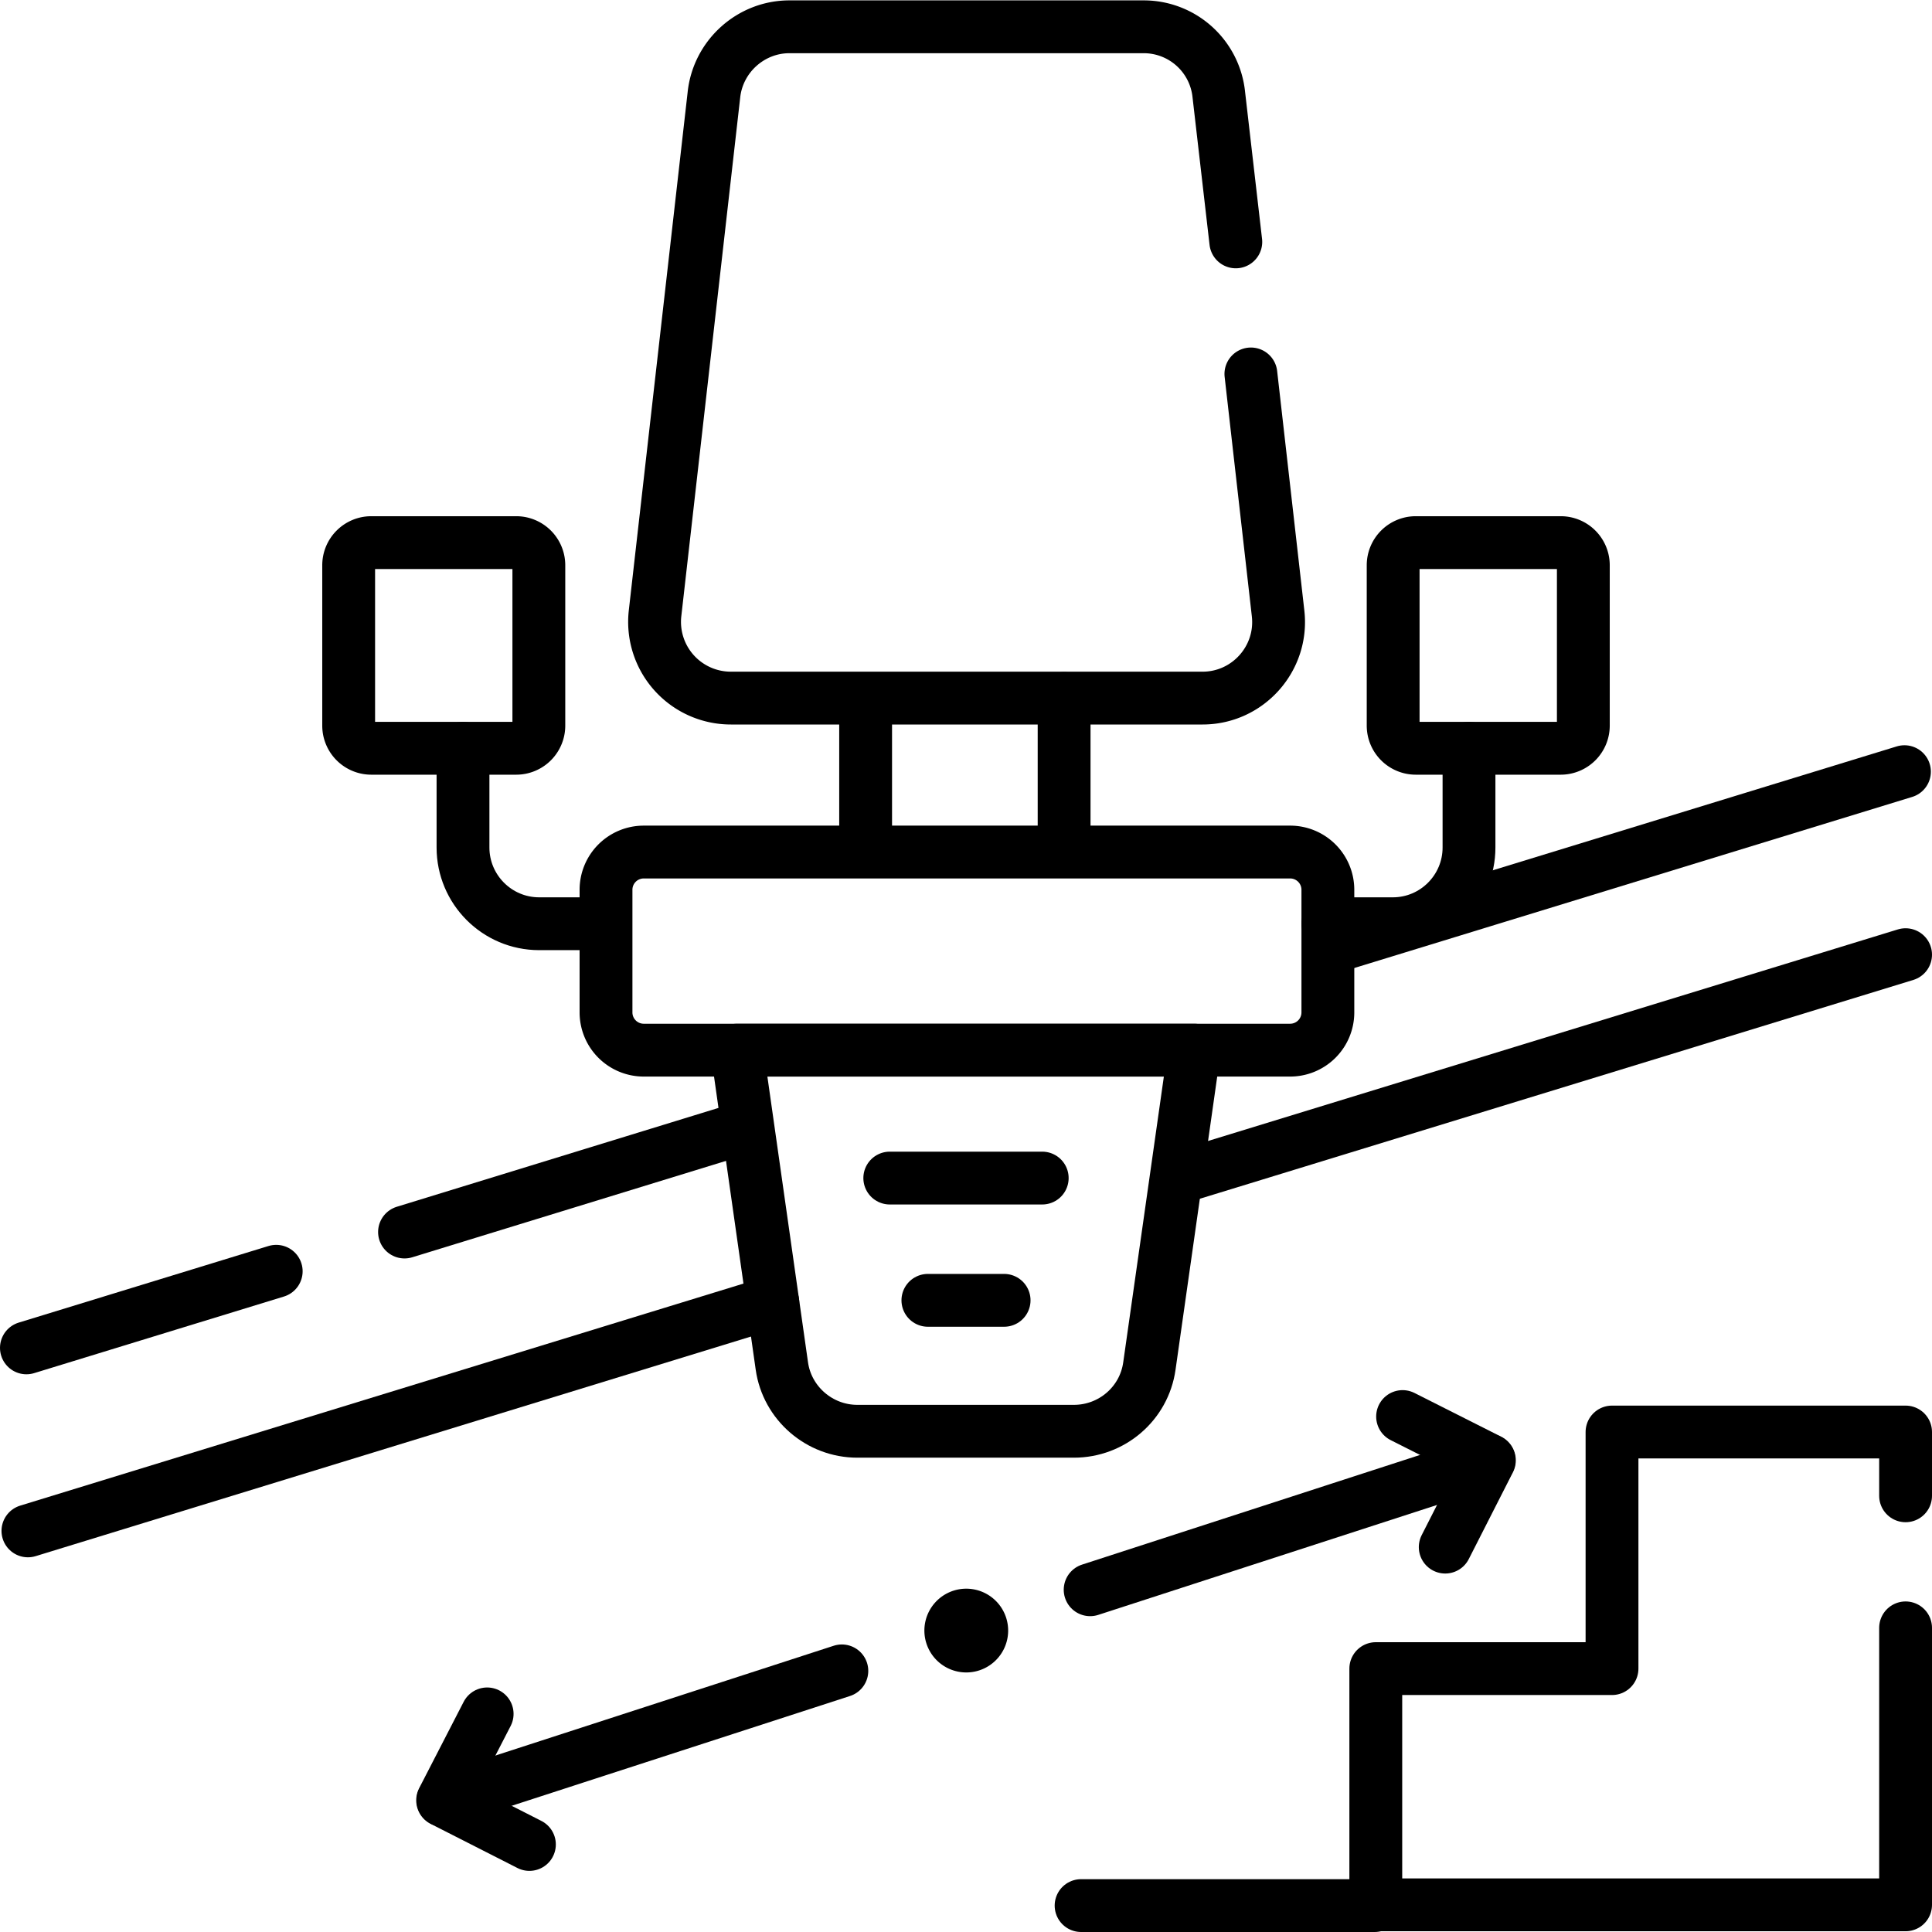
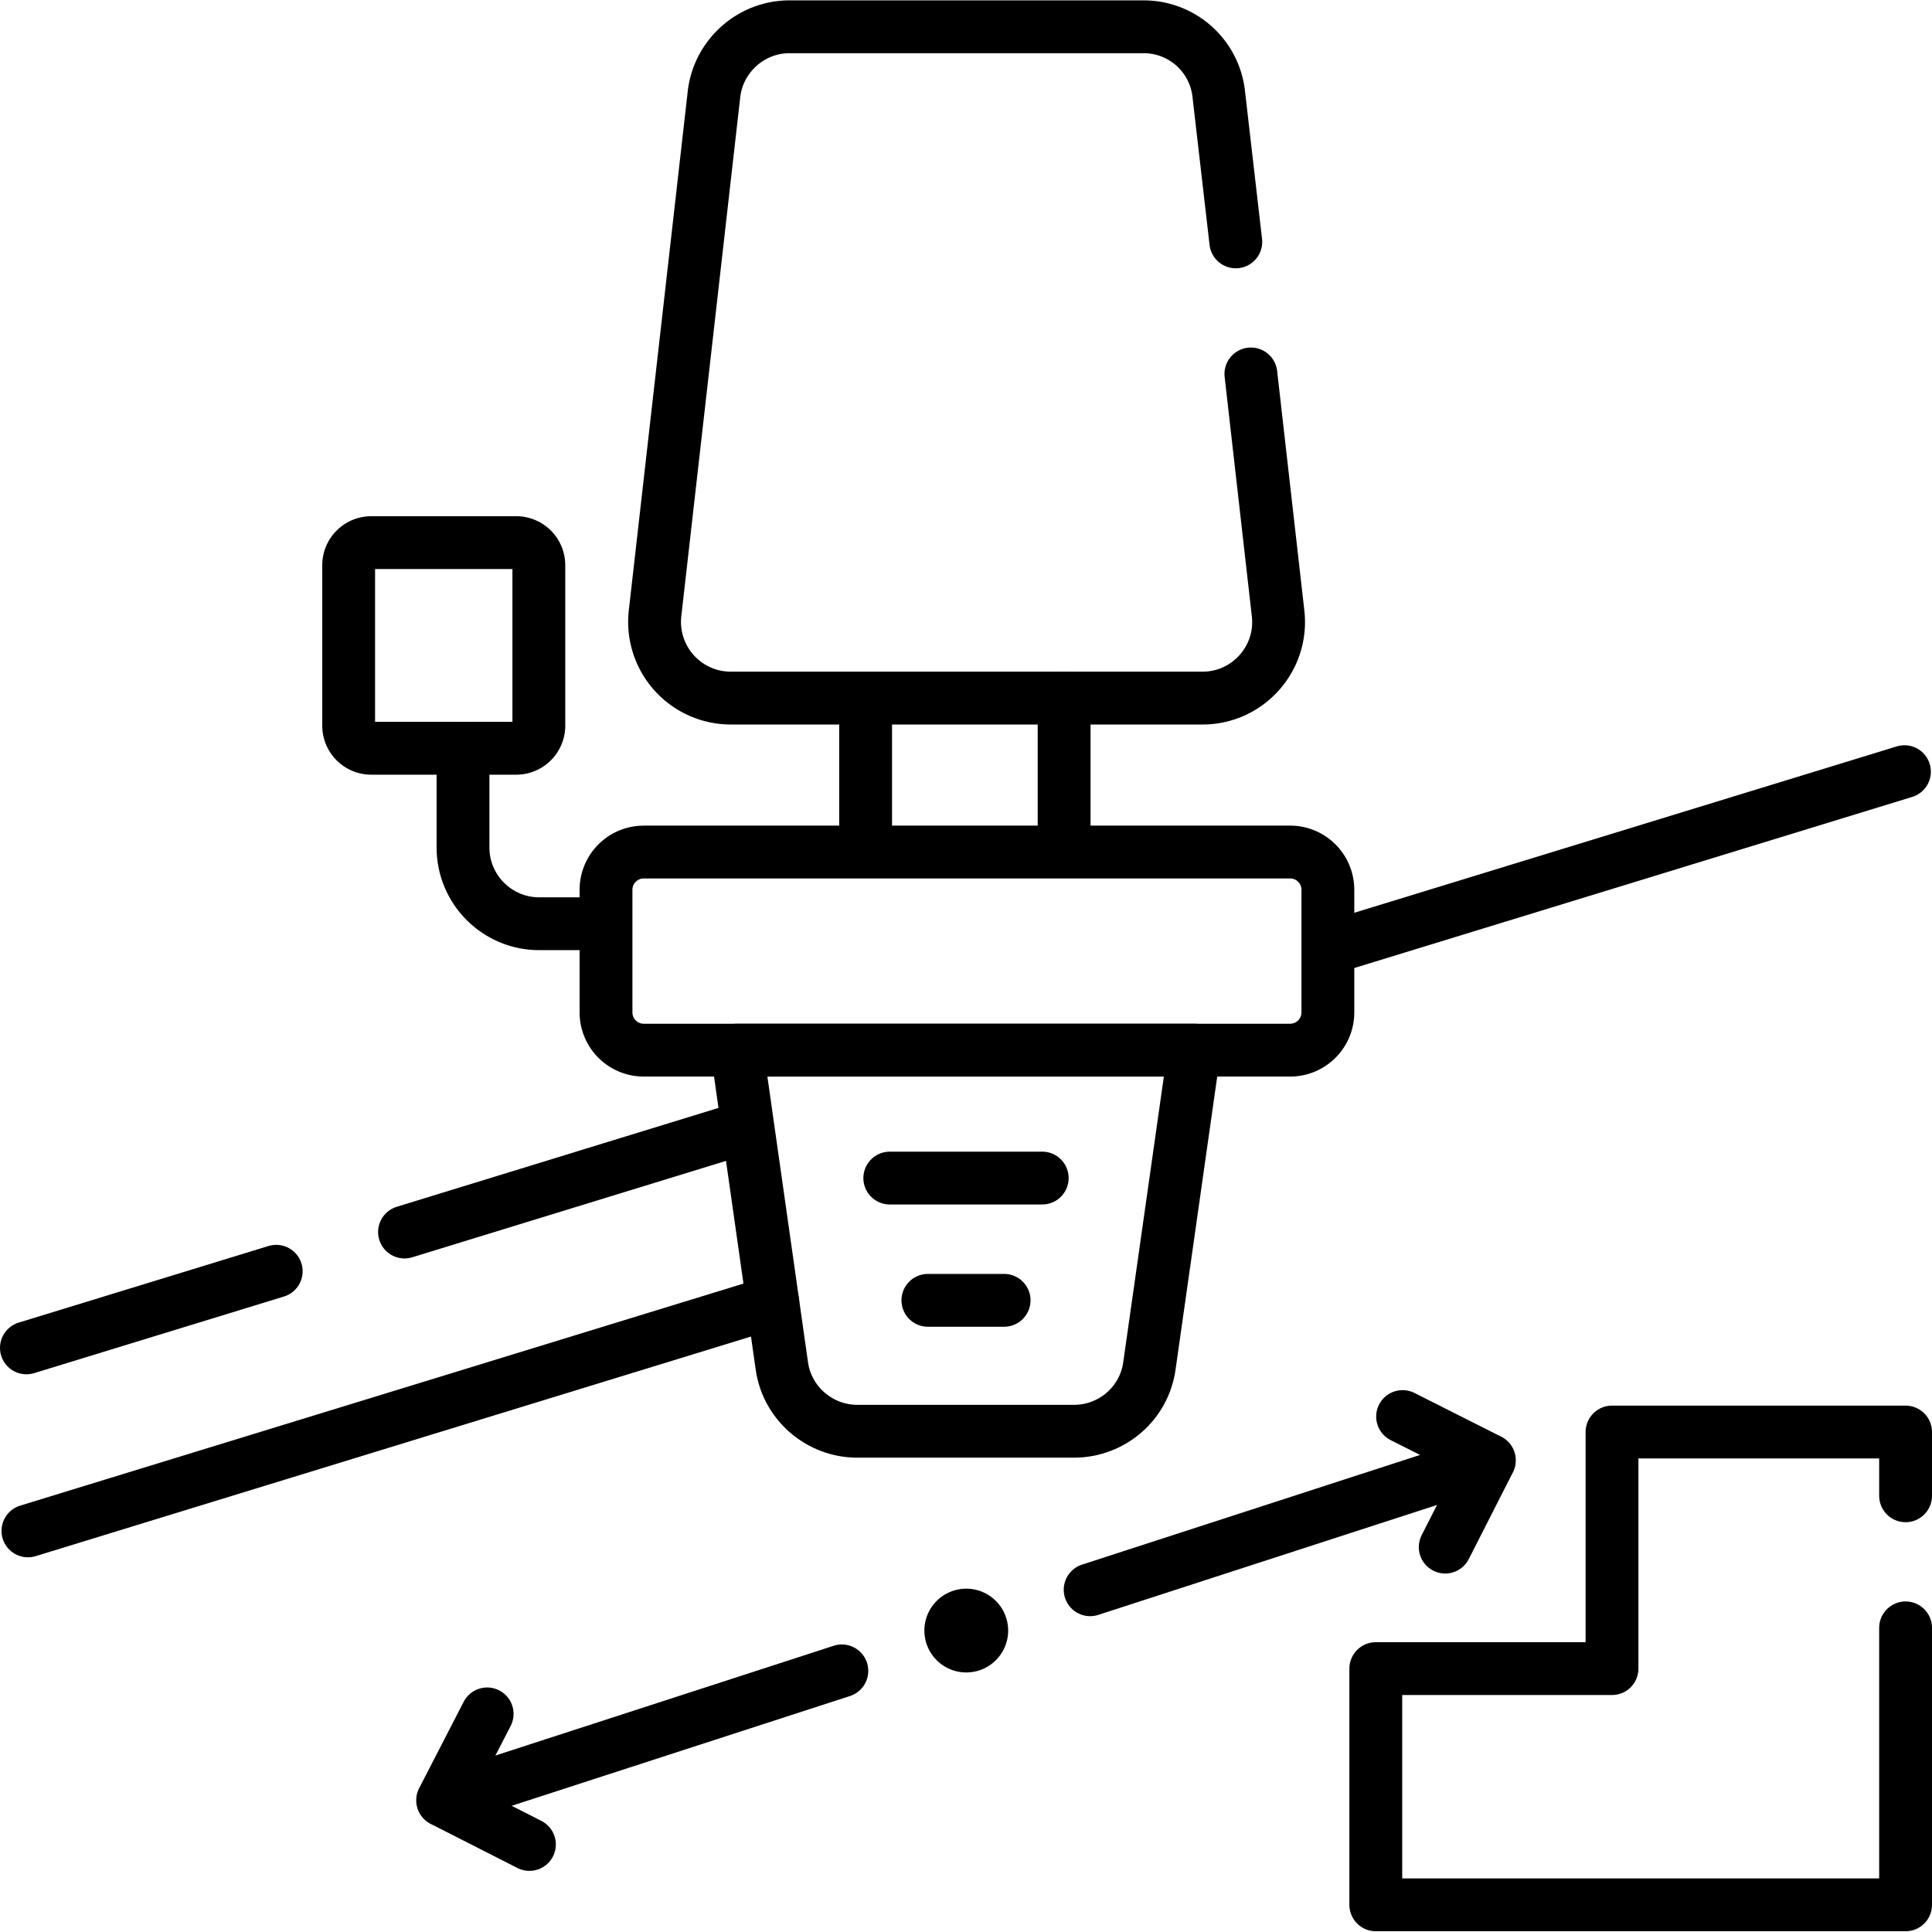
<svg xmlns="http://www.w3.org/2000/svg" xml:space="preserve" viewBox="0 0 512 512">
  <defs>
    <clipPath id="l" clipPathUnits="userSpaceOnUse">
      <path d="M-195.4 278.2h512v-512h-512z" />
    </clipPath>
    <clipPath id="w" clipPathUnits="userSpaceOnUse">
      <path d="M-504.5 396.1h512v-512h-512z" />
    </clipPath>
    <clipPath id="u" clipPathUnits="userSpaceOnUse">
      <path d="M-117.7 476.7h512v-512h-512z" />
    </clipPath>
    <clipPath id="t" clipPathUnits="userSpaceOnUse">
      <path d="M-140.6 488.3h512v-512h-512z" />
    </clipPath>
    <clipPath id="s" clipPathUnits="userSpaceOnUse">
      <path d="M-394.3 386.8h512v-512h-512z" />
    </clipPath>
    <clipPath id="r" clipPathUnits="userSpaceOnUse">
      <path d="M-382.7 409.7h512v-512h-512z" />
    </clipPath>
    <clipPath id="q" clipPathUnits="userSpaceOnUse">
      <path d="M-341.6 278.2h512v-512h-512z" />
    </clipPath>
    <clipPath id="p" clipPathUnits="userSpaceOnUse">
      <path d="M-413.3 198.4h512v-512h-512z" />
    </clipPath>
    <clipPath id="o" clipPathUnits="userSpaceOnUse">
-       <path d="M-389 198.4h512v-512h-512z" />
-     </clipPath>
+       </clipPath>
    <clipPath id="n" clipPathUnits="userSpaceOnUse">
      <path d="M-98.7 198.4h512v-512h-512z" />
    </clipPath>
    <clipPath id="m" clipPathUnits="userSpaceOnUse">
      <path d="M-123 198.4h512v-512h-512z" />
    </clipPath>
    <clipPath id="v" clipPathUnits="userSpaceOnUse">
      <path d="M-364 504.5h512v-512h-512z" />
    </clipPath>
    <clipPath id="k" clipPathUnits="userSpaceOnUse">
      <path d="M-245.9 344.4h512v-512h-512z" />
    </clipPath>
    <clipPath id="j" clipPathUnits="userSpaceOnUse">
      <path d="M-235.8 312h512v-512h-512z" />
    </clipPath>
    <clipPath id="i" clipPathUnits="userSpaceOnUse">
      <path d="M-331.4 99.4h512v-512h-512z" />
    </clipPath>
    <clipPath id="h" clipPathUnits="userSpaceOnUse">
      <path d="M-282 185.3h512v-512h-512z" />
    </clipPath>
    <clipPath id="g" clipPathUnits="userSpaceOnUse">
      <path d="M-229.5 225.7h512v-512h-512z" />
    </clipPath>
    <clipPath id="f" clipPathUnits="userSpaceOnUse">
      <path d="M-504.5 253h512v-512h-512z" />
    </clipPath>
    <clipPath id="e" clipPathUnits="userSpaceOnUse">
      <path d="M-204.9 345h512v-512h-512z" />
    </clipPath>
    <clipPath id="d" clipPathUnits="userSpaceOnUse">
      <path d="M-7.5 357h512v-512h-512z" />
    </clipPath>
    <clipPath id="c" clipPathUnits="userSpaceOnUse">
      <path d="M-107.5 326.3h512v-512h-512z" />
    </clipPath>
    <clipPath id="b" clipPathUnits="userSpaceOnUse">
      <path d="M-353.2 251h512v-512h-512z" />
    </clipPath>
    <clipPath id="a" clipPathUnits="userSpaceOnUse">
      <path d="M-266.6 428.3h512v-512h-512z" />
    </clipPath>
  </defs>
  <g stroke-width="14">
    <g clip-path="url(#a)" transform="matrix(1 0 0 -1 266.6 428.6)">
      <path d="M0 0a11.1 11.1 0 1 0-21.1-6.9A11.1 11.1 0 0 0 0 0" />
    </g>
    <g clip-path="url(#b)" transform="matrix(1 0 0 -1 353.4 250.9)">
      <path fill="none" stroke="#000" stroke-linecap="round" stroke-linejoin="round" stroke-miterlimit="10" d="m0 0 151.3 46.4" />
    </g>
    <g clip-path="url(#c)" transform="matrix(1 0 0 -1 107.2 326.5)">
      <path fill="none" stroke="#000" stroke-linecap="round" stroke-linejoin="round" stroke-miterlimit="10" d="m0 0 90.8 27.9" />
    </g>
    <g clip-path="url(#d)" transform="matrix(1 0 0 -1 7 357.2)">
      <path fill="none" stroke="#000" stroke-linecap="round" stroke-linejoin="round" stroke-miterlimit="10" d="m0 0 66.2 20.3" />
    </g>
    <g clip-path="url(#e)" transform="matrix(1 0 0 -1 204.8 345.1)">
      <path fill="none" stroke="#000" stroke-linecap="round" stroke-linejoin="round" stroke-miterlimit="10" d="m0 0-197.4-60.6" />
    </g>
    <g clip-path="url(#f)" transform="matrix(1 0 0 -1 505 253)">
-       <path fill="none" stroke="#000" stroke-linecap="round" stroke-linejoin="round" stroke-miterlimit="10" d="m0 0-192.7-59.1" />
-     </g>
+       </g>
    <g clip-path="url(#g)" transform="matrix(1 0 0 -1 229.4 225.6)">
      <path fill="none" stroke="#000" stroke-linecap="round" stroke-linejoin="round" stroke-miterlimit="10" d="M0 0v40.4" />
    </g>
    <g clip-path="url(#h)" transform="matrix(1 0 0 -1 282 185.1)">
      <path fill="none" stroke="#000" stroke-linecap="round" stroke-linejoin="round" stroke-miterlimit="10" d="M0 0v-40.4" />
    </g>
    <g clip-path="url(#i)" transform="matrix(1 0 0 -1 331.5 99.1)">
      <path fill="none" stroke="#000" stroke-linecap="round" stroke-linejoin="round" stroke-miterlimit="10" d="m0 0 7.2-63.4c1.4-12-8-22.5-20-22.5h-125a20.2 20.2 0 0 0-20.1 22.5L-142.3 74c1.1 10.2 9.8 18 20 18h93.8a20 20 0 0 0 20-18L-4 35" />
    </g>
    <g clip-path="url(#j)" transform="matrix(1 0 0 -1 235.8 312.2)">
      <path fill="none" stroke="#000" stroke-linecap="round" stroke-linejoin="round" stroke-miterlimit="10" d="M0 0h40.4" />
    </g>
    <g clip-path="url(#k)" transform="matrix(1 0 0 -1 245.9 344.6)">
      <path fill="none" stroke="#000" stroke-linecap="round" stroke-linejoin="round" stroke-miterlimit="10" d="M0 0h20.2" />
    </g>
    <g clip-path="url(#l)" transform="matrix(1 0 0 -1 195.3 278.3)">
      <path fill="none" stroke="#000" stroke-linecap="round" stroke-linejoin="round" stroke-miterlimit="10" d="M0 0h121.2l-11.9-83.7c-1.4-10-10-17.3-20-17.3H31.9c-10 0-18.6 7.4-20 17.3z" />
    </g>
    <g clip-path="url(#m)" transform="matrix(1 0 0 -1 122.7 198.3)">
      <path fill="none" stroke="#000" stroke-linecap="round" stroke-linejoin="round" stroke-miterlimit="10" d="M0 0v-26.3c0-11.1 9-20.2 20.2-20.2h17.2" />
    </g>
    <g clip-path="url(#n)" transform="matrix(1 0 0 -1 98.4 198.3)">
      <path fill="none" stroke="#000" stroke-linecap="round" stroke-linejoin="round" stroke-miterlimit="10" d="M0 0h38.4a6 6 0 0 1 6 6v42.5a6 6 0 0 1-6 6H0a6 6 0 0 1-6-6V6a6 6 0 0 1 6-6z" />
    </g>
    <g clip-path="url(#o)" transform="matrix(1 0 0 -1 389.3 198.3)">
      <path fill="none" stroke="#000" stroke-linecap="round" stroke-linejoin="round" stroke-miterlimit="10" d="M0 0v-26.3c0-11.1-9-20.2-20.2-20.2h-17.2" />
    </g>
    <g clip-path="url(#p)" transform="matrix(1 0 0 -1 413.6 198.3)">
-       <path fill="none" stroke="#000" stroke-linecap="round" stroke-linejoin="round" stroke-miterlimit="10" d="M0 0h-38.4a6 6 0 0 0-6 6v42.5a6 6 0 0 0 6 6H0a6 6 0 0 0 6-6V6a6 6 0 0 0-6-6z" />
-     </g>
+       </g>
    <g clip-path="url(#q)" transform="matrix(1 0 0 -1 341.8 278.3)">
      <path fill="none" stroke="#000" stroke-linecap="round" stroke-linejoin="round" stroke-miterlimit="10" d="M0 0h-171.2a10 10 0 0 0-10 10.1v32.3a10 10 0 0 0 10 10.1H0a10 10 0 0 0 10.1-10V10A10 10 0 0 0 0 0z" />
    </g>
    <g clip-path="url(#r)" transform="matrix(1 0 0 -1 383 410)">
      <path fill="none" stroke="#000" stroke-linecap="round" stroke-linejoin="round" stroke-miterlimit="10" d="m0 0 11.7 23-23 11.6" />
    </g>
    <g clip-path="url(#s)" transform="matrix(1 0 0 -1 394.6 387)">
      <path fill="none" stroke="#000" stroke-linecap="round" stroke-linejoin="round" stroke-miterlimit="10" d="m0 0-105.7-34.3" />
    </g>
    <g clip-path="url(#t)" transform="matrix(1 0 0 -1 140.3 488.8)">
      <path fill="none" stroke="#000" stroke-linecap="round" stroke-linejoin="round" stroke-miterlimit="10" d="m0 0-23 11.7 11.8 22.9" />
    </g>
    <g clip-path="url(#u)" transform="matrix(1 0 0 -1 117.4 477.1)">
      <path fill="none" stroke="#000" stroke-linecap="round" stroke-linejoin="round" stroke-miterlimit="10" d="m0 0 105.7 34.3" />
    </g>
    <g clip-path="url(#v)" transform="matrix(1 0 0 -1 364.3 505)">
-       <path fill="none" stroke="#000" stroke-linecap="round" stroke-linejoin="round" stroke-miterlimit="10" d="M0 0h-77.8" />
-     </g>
+       </g>
    <g clip-path="url(#w)" transform="matrix(1 0 0 -1 505 396.4)">
      <path fill="none" stroke="#000" stroke-linecap="round" stroke-linejoin="round" stroke-miterlimit="10" d="M0 0v16.9h-77.8v-62.7h-62.6v-62.6H0V-35" />
    </g>
  </g>
</svg>